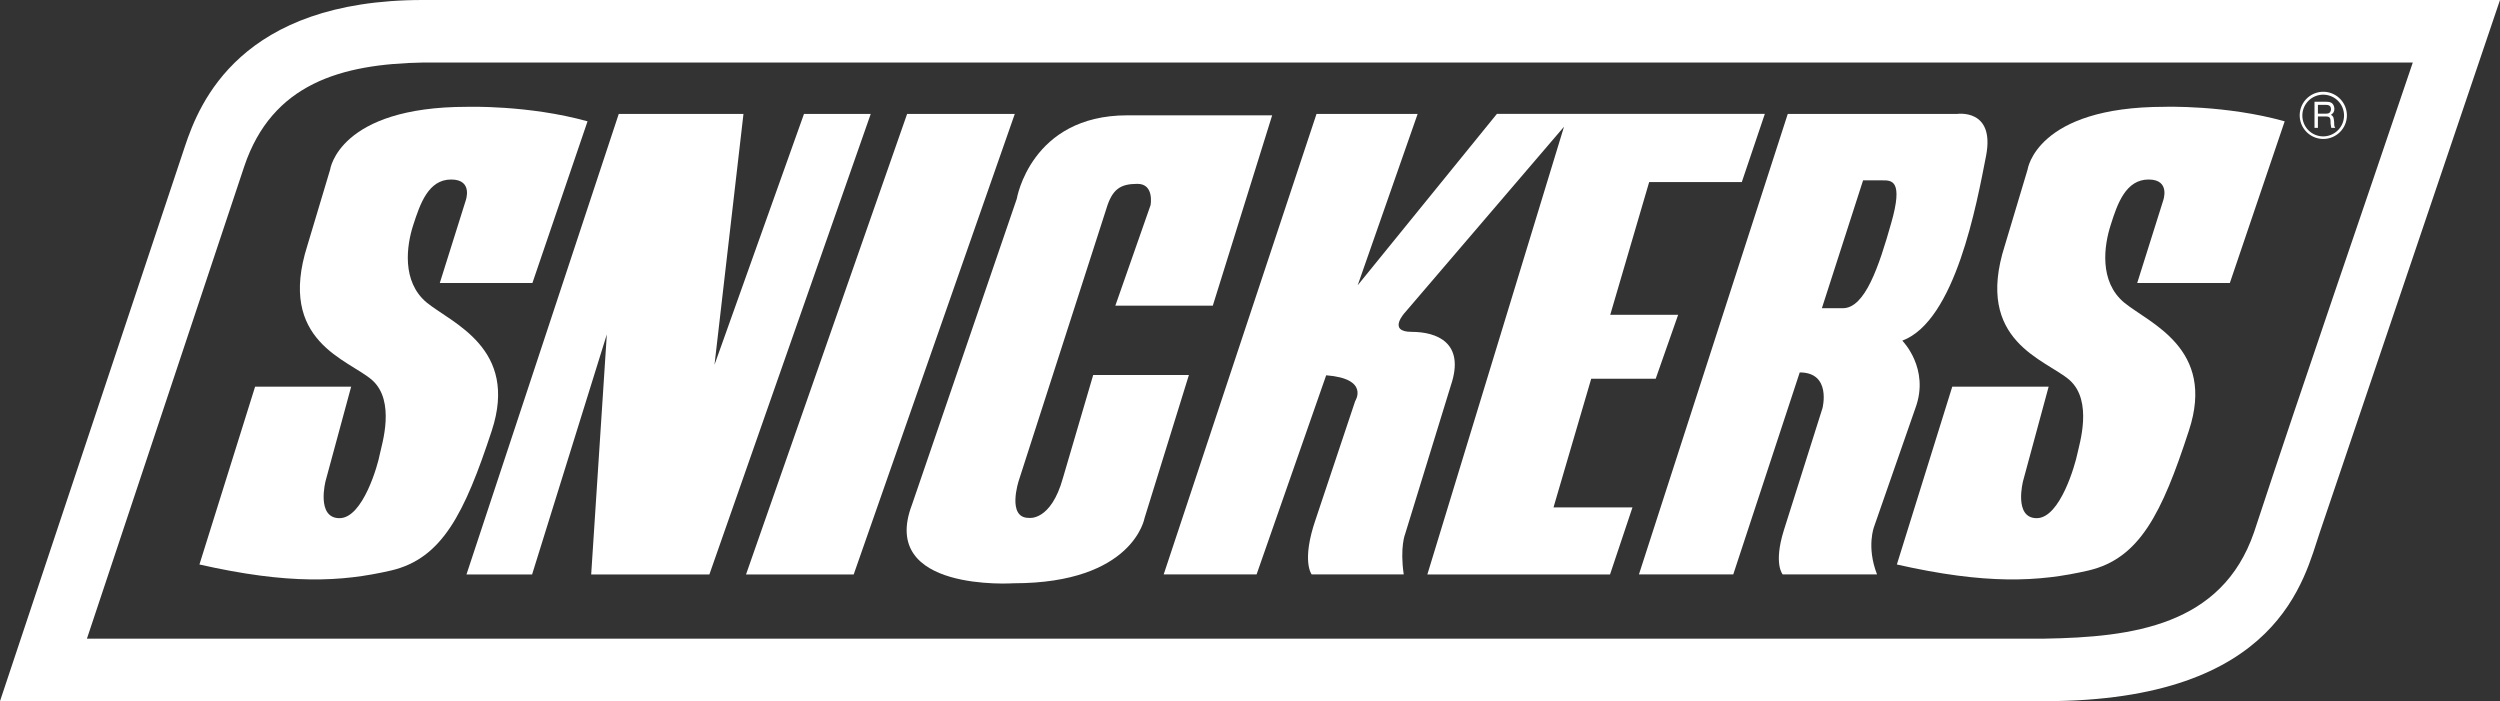
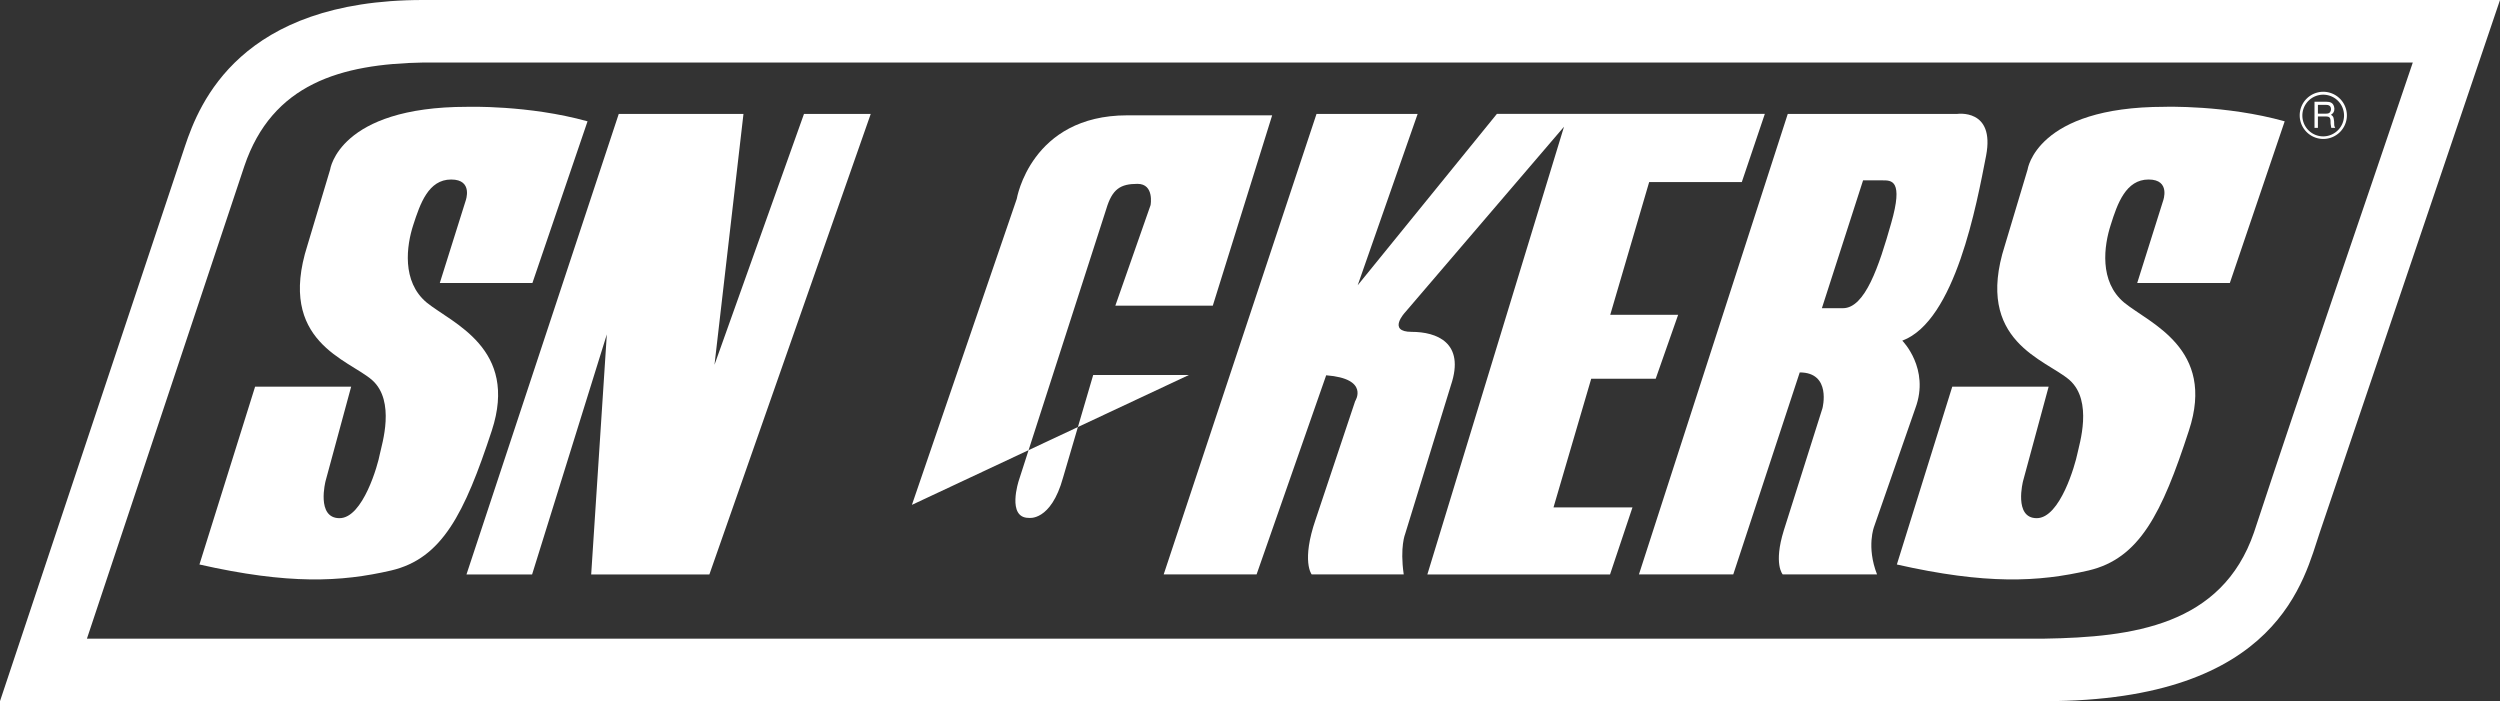
<svg xmlns="http://www.w3.org/2000/svg" viewBox="0 0 2279.4 639.28">
  <rect x="0" y="0" width="2279.4" height="639.28" fill="#333333" stroke="none" />
  <defs>
    <style>.cls-1,.cls-2{fill:#fff;}.cls-1{fill-rule:evenodd;}</style>
  </defs>
  <g id="Layer_2" data-name="Layer 2">
    <g id="Layer_1-2" data-name="Layer 1">
      <path class="cls-1" d="M385.68,0C219.14,0,181.84,93.77,168.62,133.39L0,639.28H1864.44c214.48,0,236.49-112.42,250.73-154.12L2279.4,0ZM2055.1,485.42c-29.29,85-110.6,95.57-191.15,96.87H79.26l143.5-430.75h0C248.15,76.42,310.57,58.3,386.2,57H2199.89C2151.71,199.71,2102.24,342.17,2055.1,485.42Z" />
-       <polygon class="cls-2" points="827.07 103.88 680.2 523.75 680.2 523.75 778.37 523.75 925.24 103.88 827.07 103.88" />
      <polygon class="cls-2" points="733.04 103.88 651.45 332.6 677.87 103.88 564.15 103.88 425.32 523.75 485.15 523.75 553.28 304.88 539.02 523.75 646.79 523.75 793.9 103.88 733.04 103.88" />
      <path class="cls-2" d="M389.05,275.87c-23-19.17-18.39-52.06-12.17-71,6.22-19.17,13.73-41.2,34.46-41.2,20.46,0,13.2,19.43,13.2,19.43L401,258h84.44l50.25-147.38c-53.87-15-109.82-13.22-109.82-13.22C308.77,97.39,301,154.64,301,154.64l-20.73,69.17c-28,87.8,37.56,103.85,59.07,122.77,21.5,19.17,8.8,58.53,7,67.35-1.56,9.05-15.28,58.52-36.78,58.52s-12.7-33.92-12.7-33.92l23.32-86H232.6L181.84,514.68c81.33,18.39,129,16.06,174.84,5.45,46.37-10.9,66.83-51.8,91.7-127.44C473,317.58,412.36,294.78,389.05,275.87Z" />
      <path class="cls-2" d="M1450.81,345.31h58.79L1530.07,287h-61.91l35.49-121h84.46l21-62.16H1364.81L1237.9,260.08l54.64-156.19h-92.2L1061,523.74h84.7l63.46-181.57c39.9,3.11,26.42,23.58,26.42,23.58l-36,107.74c-13.23,38.35-3.64,50.25-3.64,50.25h83.92c-3.62-25.13,1.33-37,1.33-37l41.69-135.47c13.21-39.11-13.23-48.69-35.74-48.69-22.8,0-5.95-17.87-5.95-17.87L1426,115.55l-124.6,408.22h166.56l20.46-61.13h-72Z" />
-       <path class="cls-2" d="M996.73,341.9l-27.46,93.49c-11.14,40.41-31.35,36.79-31.35,36.79-20.21,0-9.06-33.92-9.06-33.92l79.77-247.63c5.45-18.39,13-23,28.5-23S1049.05,187,1049.05,187l-32.13,91.7h88.86l54.12-173.55H1027.8c-88.06,0-100.76,76.16-100.76,76.16l-95.59,279c-30.31,79.78,92.74,71.49,92.74,71.49,109.31,0,119.41-59.58,119.41-59.58L1084,341.9Z" />
+       <path class="cls-2" d="M996.73,341.9l-27.46,93.49c-11.14,40.41-31.35,36.79-31.35,36.79-20.21,0-9.06-33.92-9.06-33.92l79.77-247.63c5.45-18.39,13-23,28.5-23S1049.05,187,1049.05,187l-32.13,91.7h88.86l54.12-173.55H1027.8c-88.06,0-100.76,76.16-100.76,76.16l-95.59,279L1084,341.9Z" />
      <path class="cls-2" d="M1973.52,97.39c-117.08,0-124.86,57.25-124.86,57.25l-20.73,69.17c-28.21,87.8,37.58,103.85,59.08,122.77,21.48,19.17,8.79,58.53,7,67.35-1.81,9.05-15.55,58.52-37,58.52-21.26,0-12.44-33.92-12.44-33.92l23.31-86H1780l-50.52,162.15c81.31,18.39,129,16.06,174.82,5.45,46.35-10.9,66.83-51.8,91.42-127.44,24.88-75.11-36-97.91-59-116.82-23-19.17-18.39-52.06-12.18-71,6-19.17,13.72-41.2,34.45-41.2,20.48,0,13.23,19.43,13.23,19.43L1948.63,258h84.46l50-147.38C2029.47,95.57,1973.52,97.39,1973.52,97.39Z" />
      <path class="cls-2" d="M2118.3,83.67a21.51,21.51,0,1,0,21.5,21.5A21.61,21.61,0,0,0,2118.3,83.67Zm0,40.67a19,19,0,1,1,18.9-19.17A19.09,19.09,0,0,1,2118.3,124.34Z" />
      <path class="cls-2" d="M1708.79,480l37.55-107.77c13.48-36.23-11.91-61.63-11.91-61.63,48.45-18.13,67.87-124.85,76.41-168.62,8.3-43.51-26.68-38.08-26.68-38.08H1630L1494.31,523.74h86l60.61-184.18c29.26,0,20.73,32.63,20.73,32.63l-35.24,111.39c-9.57,30.83-1,40.15-1,40.15h86C1701.52,498.35,1708.79,480,1708.79,480ZM1680.3,281h-19.18l37.56-116.56h17.6c8.28,0,19.42-.52,8,39.11C1713.18,242.72,1700.48,281,1680.3,281Z" />
      <path class="cls-1" d="M2128.16,110.87c-.53-4.15-.53-4.67-2.87-6.22,2.34-1.55,3.11-2.85,3.11-5.69-.53-5.45-3.9-6.21-7.52-6.21h-10.61v23.81h3.11V106.2h7.76c4.94,0,3.37,4.41,3.9,7.26l.51,3.1h3.62C2127.87,114.5,2128.4,114,2128.16,110.87Zm-7.28-7.25h-7.5v-8h7.5c1.83,0,4.66.52,4.41,4.39C2124.78,103.1,2123,103.62,2120.88,103.62Z" />
    </g>
  </g>
</svg>